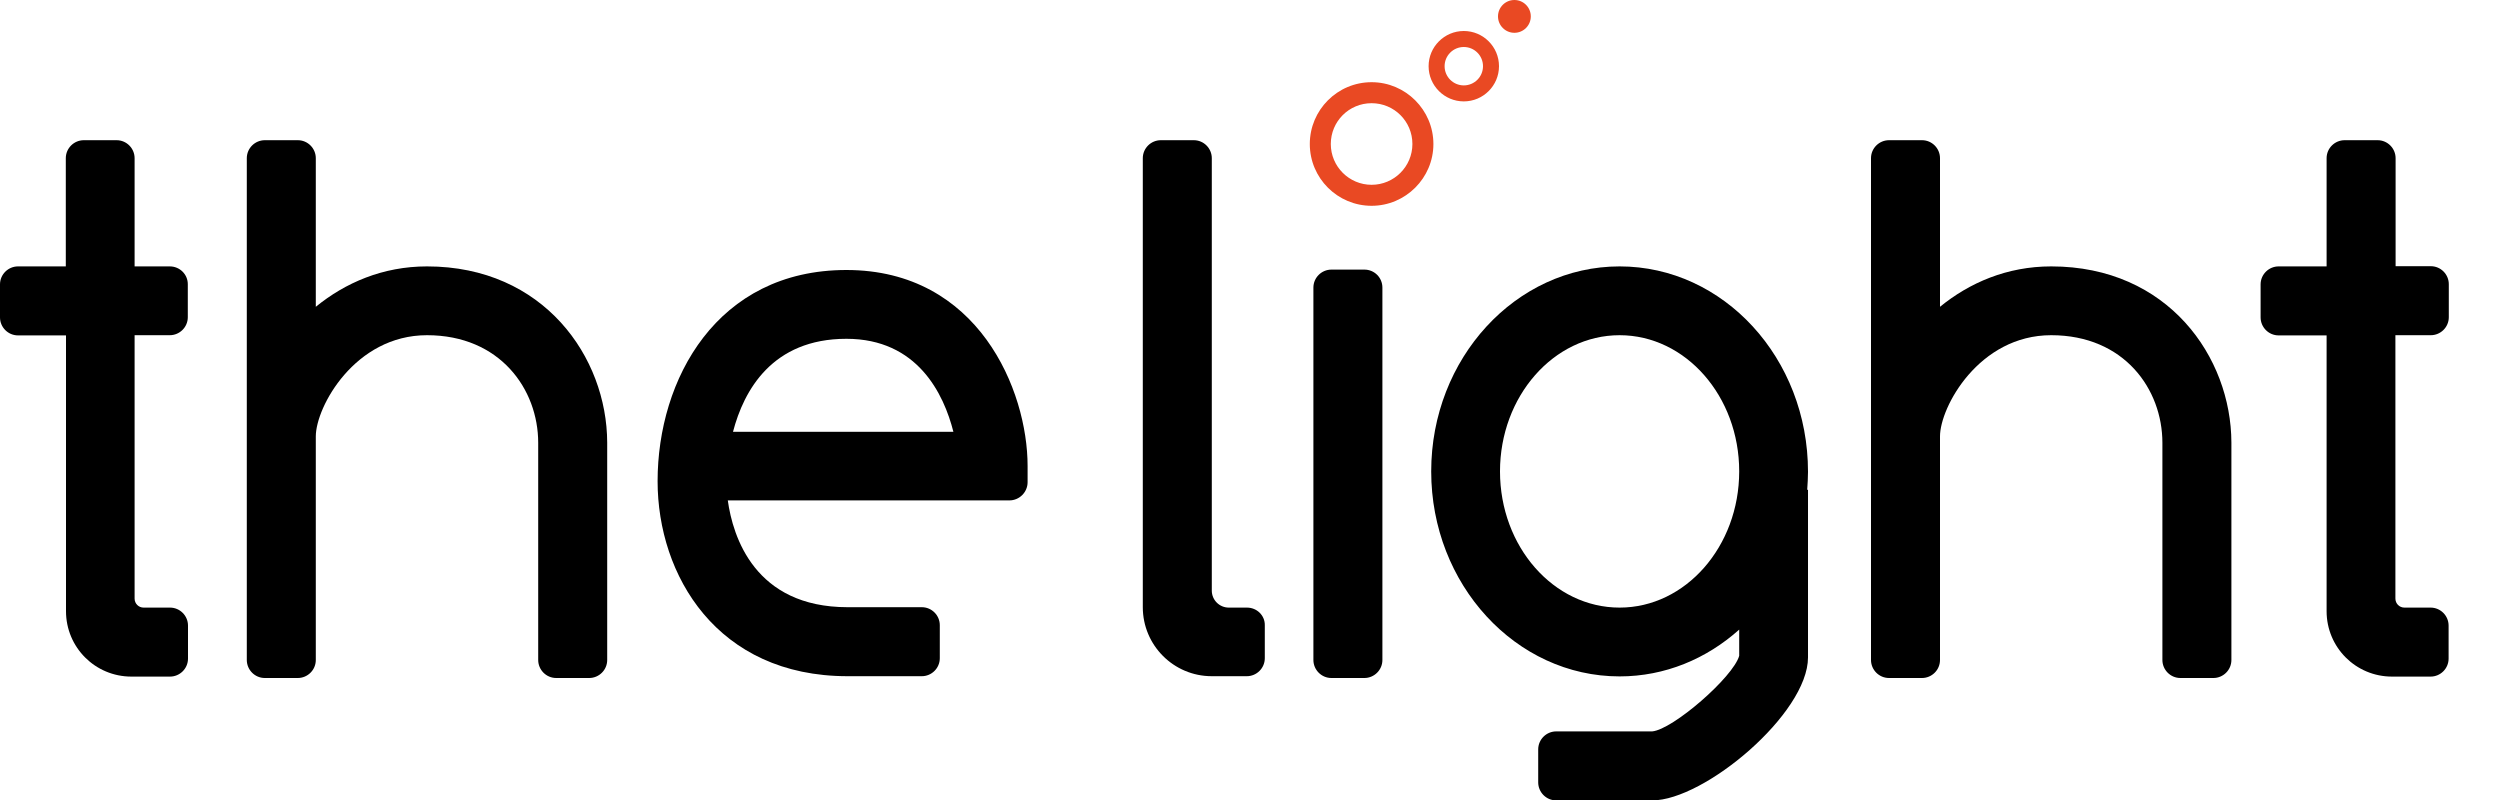
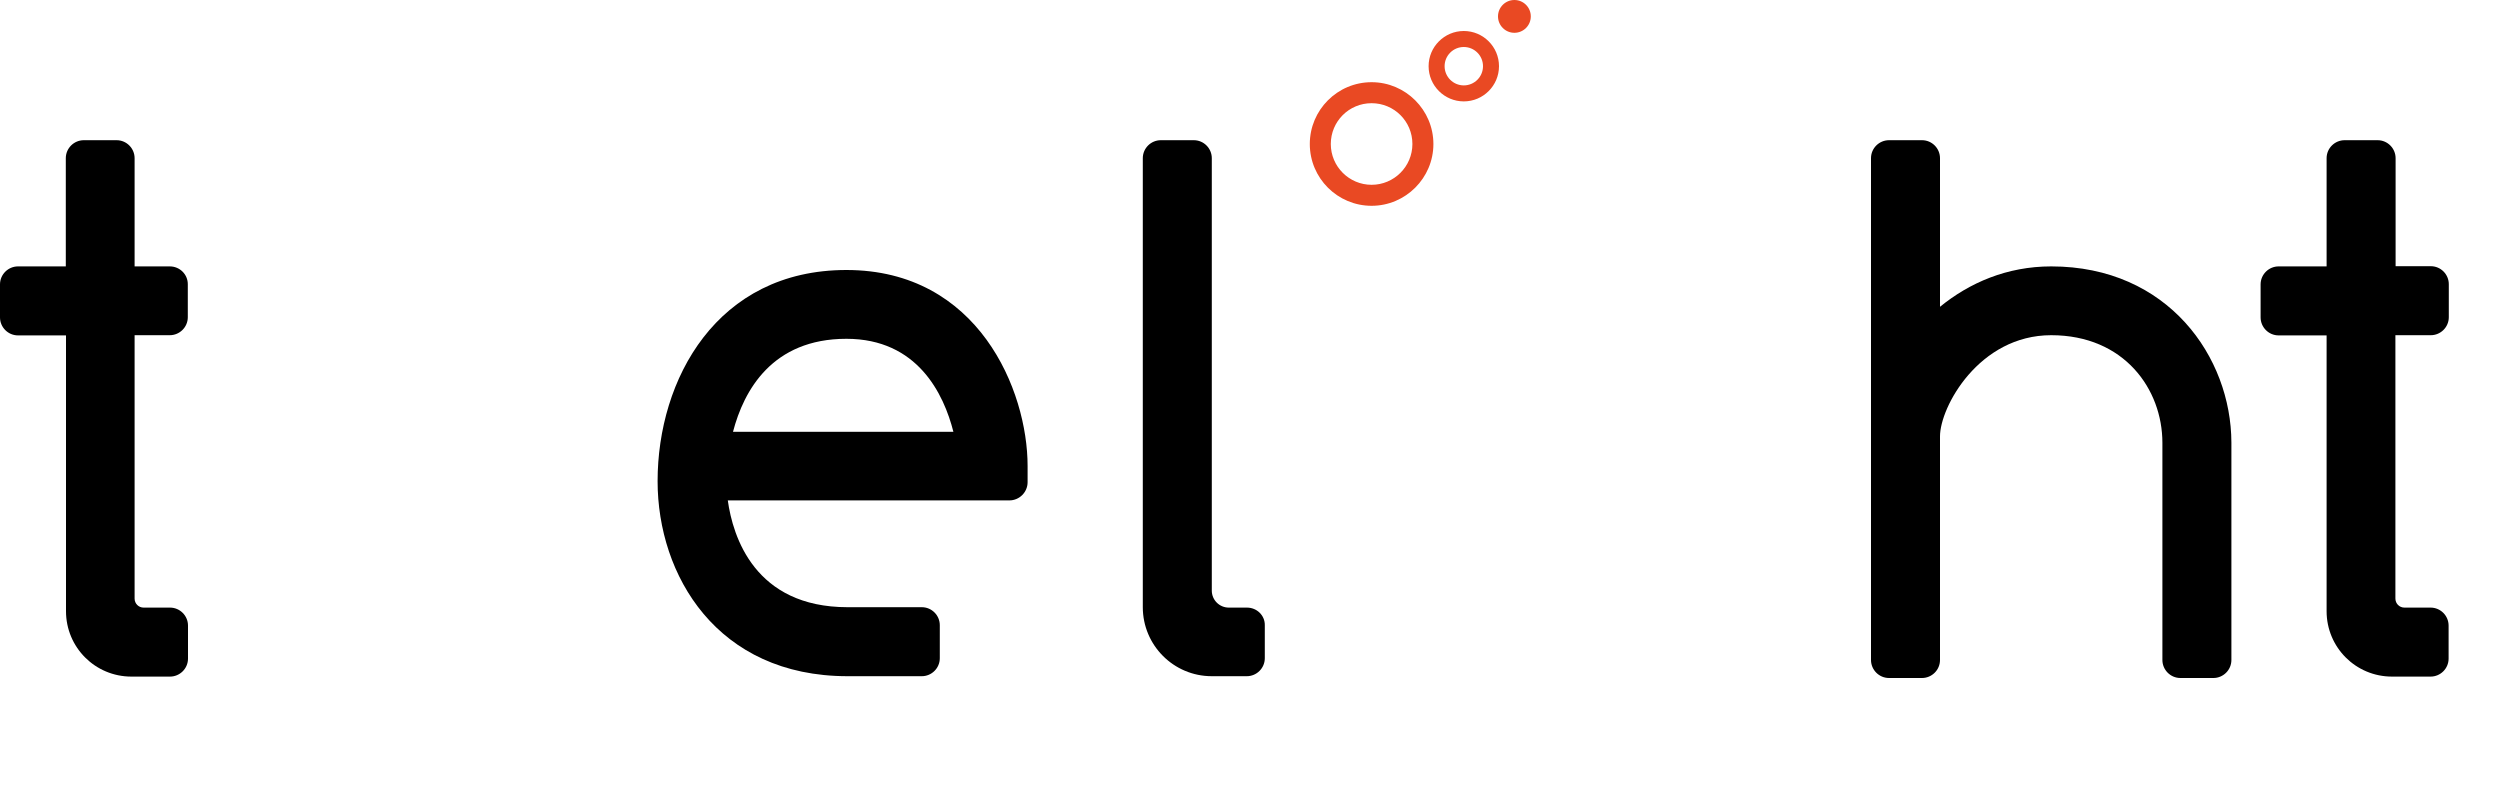
<svg xmlns="http://www.w3.org/2000/svg" version="1.1" id="Layer_2" x="0px" y="0px" viewBox="0 0 125 40" style="enable-background:new 0 0 125 40;" xml:space="preserve">
  <style type="text/css">
	.st0{fill:#E94923;}
	.st1{fill:none;}
</style>
  <g>
    <path d="M62.35,30.38h-0.91c-0.47,0-0.85-0.38-0.85-0.85V7.91c0-0.49-0.4-0.9-0.9-0.9h-1.65c-0.49,0-0.9,0.4-0.9,0.9v22.45   c0,1.9,1.54,3.45,3.45,3.45h1.75c0.49,0,0.9-0.4,0.9-0.9v-1.65C63.25,30.78,62.85,30.38,62.35,30.38z" />
    <path d="M8.49,13.32H6.73V7.91c0-0.49-0.4-0.9-0.9-0.9H4.19c-0.49,0-0.9,0.4-0.9,0.9v5.41H0.9c-0.49,0-0.9,0.4-0.9,0.9v1.65   c0,0.49,0.4,0.9,0.9,0.9h2.4v13.79c0,1.81,1.46,3.27,3.27,3.27h1.93c0.49,0,0.9-0.4,0.9-0.9v-1.65c0-0.49-0.4-0.9-0.9-0.9H7.18   c-0.25,0-0.45-0.2-0.45-0.45V16.76h1.76c0.49,0,0.9-0.4,0.9-0.9v-1.65C9.39,13.72,8.99,13.32,8.49,13.32z" />
    <path d="M121.54,16.76c0.49,0,0.9-0.4,0.9-0.9v-1.65c0-0.49-0.4-0.9-0.9-0.9h-1.76V7.91c0-0.49-0.4-0.9-0.9-0.9h-1.65   c-0.49,0-0.9,0.4-0.9,0.9v5.41h-2.4c-0.49,0-0.9,0.4-0.9,0.9v1.65c0,0.49,0.4,0.9,0.9,0.9h2.4v13.79c0,1.81,1.46,3.27,3.27,3.27   h1.93c0.49,0,0.9-0.4,0.9-0.9v-1.65c0-0.49-0.4-0.9-0.9-0.9h-1.31c-0.25,0-0.45-0.2-0.45-0.45V16.76H121.54z" />
-     <path d="M21.35,13.32c-2.21,0-4.09,0.82-5.56,2.02V7.91c0-0.49-0.4-0.9-0.9-0.9h-1.65c-0.49,0-0.9,0.4-0.9,0.9V33   c0,0.49,0.4,0.9,0.9,0.9h1.65c0.49,0,0.9-0.4,0.9-0.9V21.82c0-1.47,1.95-5.06,5.56-5.06c3.65,0,5.56,2.7,5.56,5.38V33   c0,0.49,0.4,0.9,0.9,0.9h1.65c0.49,0,0.9-0.4,0.9-0.9V22.13C30.35,17.86,27.19,13.32,21.35,13.32z" />
    <path d="M102.56,13.32c-2.21,0-4.09,0.82-5.56,2.02V7.91c0-0.49-0.4-0.9-0.9-0.9h-1.65c-0.49,0-0.9,0.4-0.9,0.9V33   c0,0.49,0.4,0.9,0.9,0.9h1.65c0.49,0,0.9-0.4,0.9-0.9V21.82c0-1.47,1.95-5.06,5.56-5.06c3.65,0,5.56,2.7,5.56,5.38V33   c0,0.49,0.4,0.9,0.9,0.9h1.65c0.49,0,0.9-0.4,0.9-0.9V22.13C111.56,17.86,108.41,13.32,102.56,13.32z" />
    <path d="M42.32,13.5c-6.48,0-9.44,5.47-9.44,10.56c0,4.7,2.97,9.75,9.5,9.75h3.71c0.49,0,0.9-0.4,0.9-0.9v-1.65   c0-0.49-0.4-0.9-0.9-0.9h-3.71c-4.65,0-5.74-3.54-5.99-5.34h14.08c0.5,0,0.91-0.41,0.91-0.91v-0.81   C51.38,19.52,48.92,13.5,42.32,13.5z M36.65,21.59c0.54-2.07,1.96-4.65,5.67-4.65c3.56,0,4.87,2.76,5.35,4.65H36.65z" />
-     <path d="M68.22,13.48h-1.65c-0.49,0-0.9,0.4-0.9,0.9V33c0,0.49,0.4,0.9,0.9,0.9h1.65c0.49,0,0.9-0.4,0.9-0.9V14.38   C69.12,13.88,68.72,13.48,68.22,13.48z" />
-     <path d="M80.98,13.32c-5.19,0-9.42,4.6-9.42,10.25c0,5.65,4.23,10.25,9.42,10.25c2.27,0,4.35-0.88,5.98-2.34v1.31   c-0.3,1.07-3.32,3.69-4.35,3.78h-4.8c-0.49,0-0.9,0.4-0.9,0.9v1.65c0,0.49,0.4,0.9,0.9,0.9h4.8c2.61,0,7.79-4.34,7.79-7.15v-8.38   h-0.04c0.02-0.3,0.04-0.6,0.04-0.9C90.4,17.91,86.18,13.32,80.98,13.32z M80.98,30.38c-3.3,0-5.98-3.05-5.98-6.81   c0-3.75,2.68-6.81,5.98-6.81c3.3,0,5.98,3.05,5.98,6.81C86.96,27.32,84.28,30.38,80.98,30.38z" />
    <path class="st0" d="M68.58,4.11c-1.71,0-3.09,1.39-3.09,3.09c0,1.71,1.39,3.09,3.09,3.09s3.09-1.39,3.09-3.09   C71.67,5.5,70.28,4.11,68.58,4.11z M68.58,9.24c-1.12,0-2.04-0.91-2.04-2.04s0.91-2.04,2.04-2.04s2.04,0.91,2.04,2.04   S69.7,9.24,68.58,9.24z" />
    <path class="st0" d="M73.19,5.07c0.97,0,1.76-0.79,1.76-1.76s-0.79-1.76-1.76-1.76s-1.76,0.79-1.76,1.76S72.22,5.07,73.19,5.07z    M73.19,2.35c0.53,0,0.96,0.43,0.96,0.96c0,0.53-0.43,0.96-0.96,0.96s-0.96-0.43-0.96-0.96C72.23,2.78,72.66,2.35,73.19,2.35z" />
    <circle class="st0" cx="75.72" cy="0.82" r="0.82" />
  </g>
-   <rect class="st1" width="125" height="40" />
</svg>